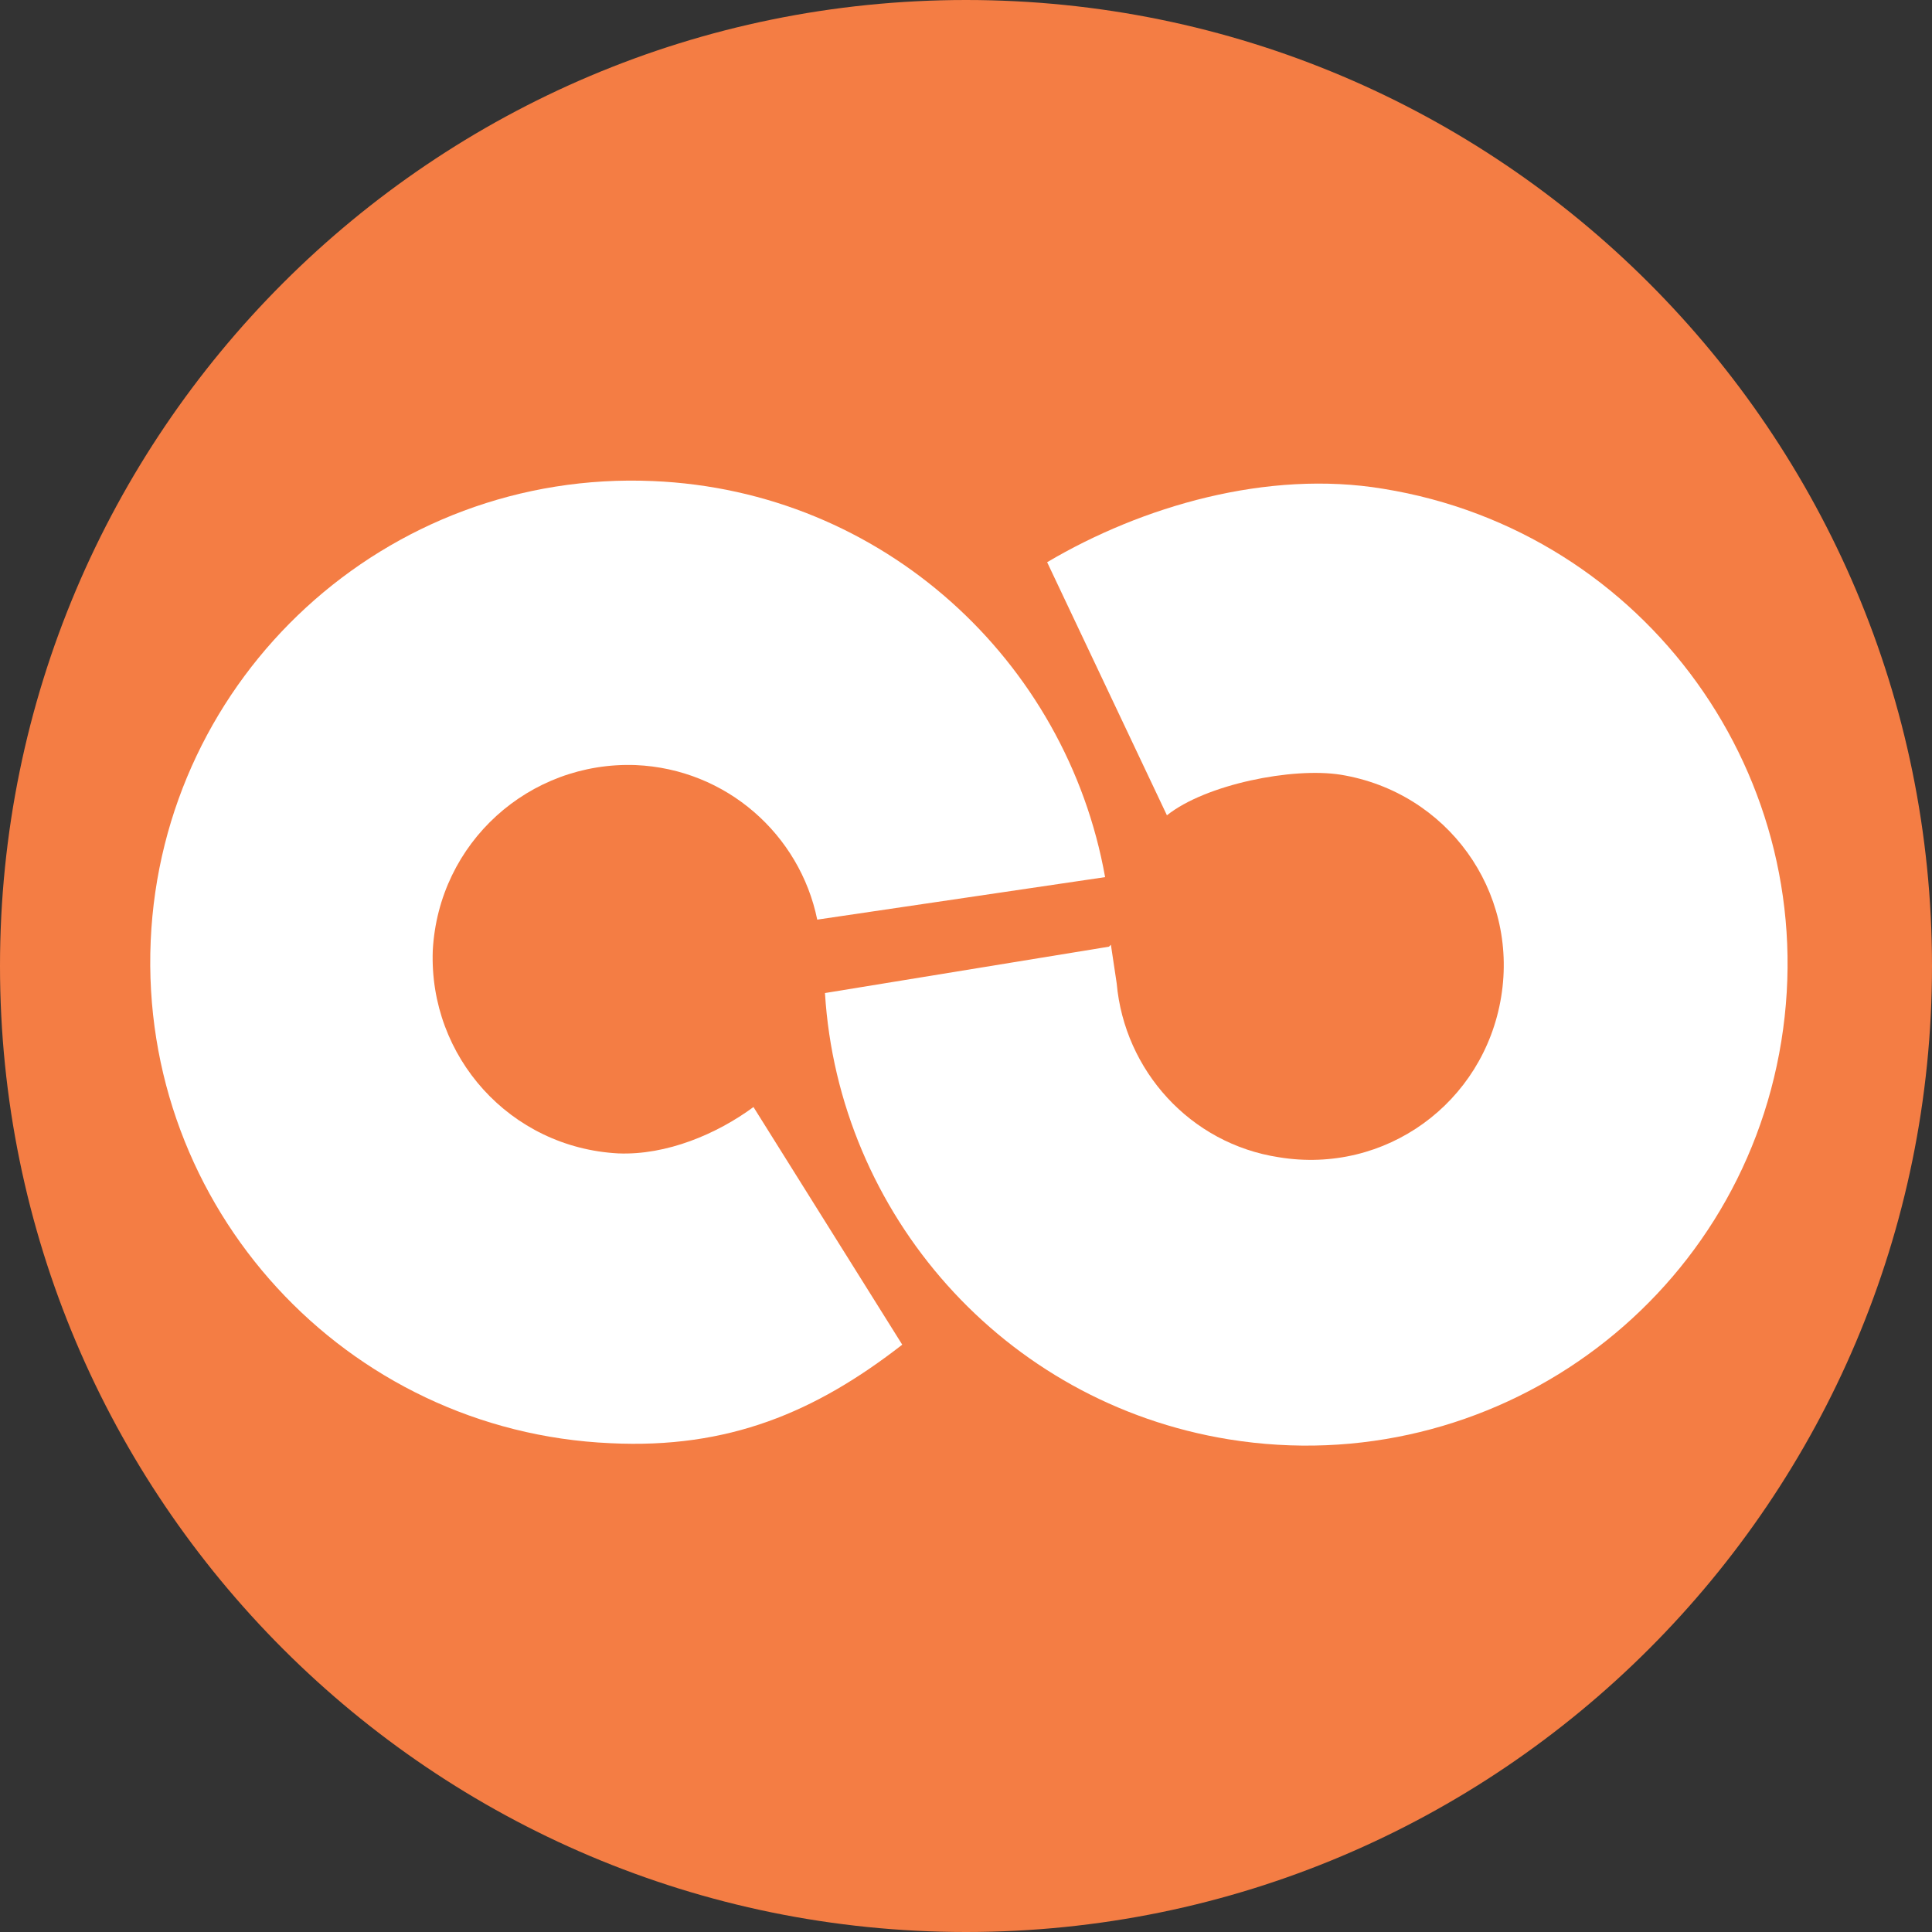
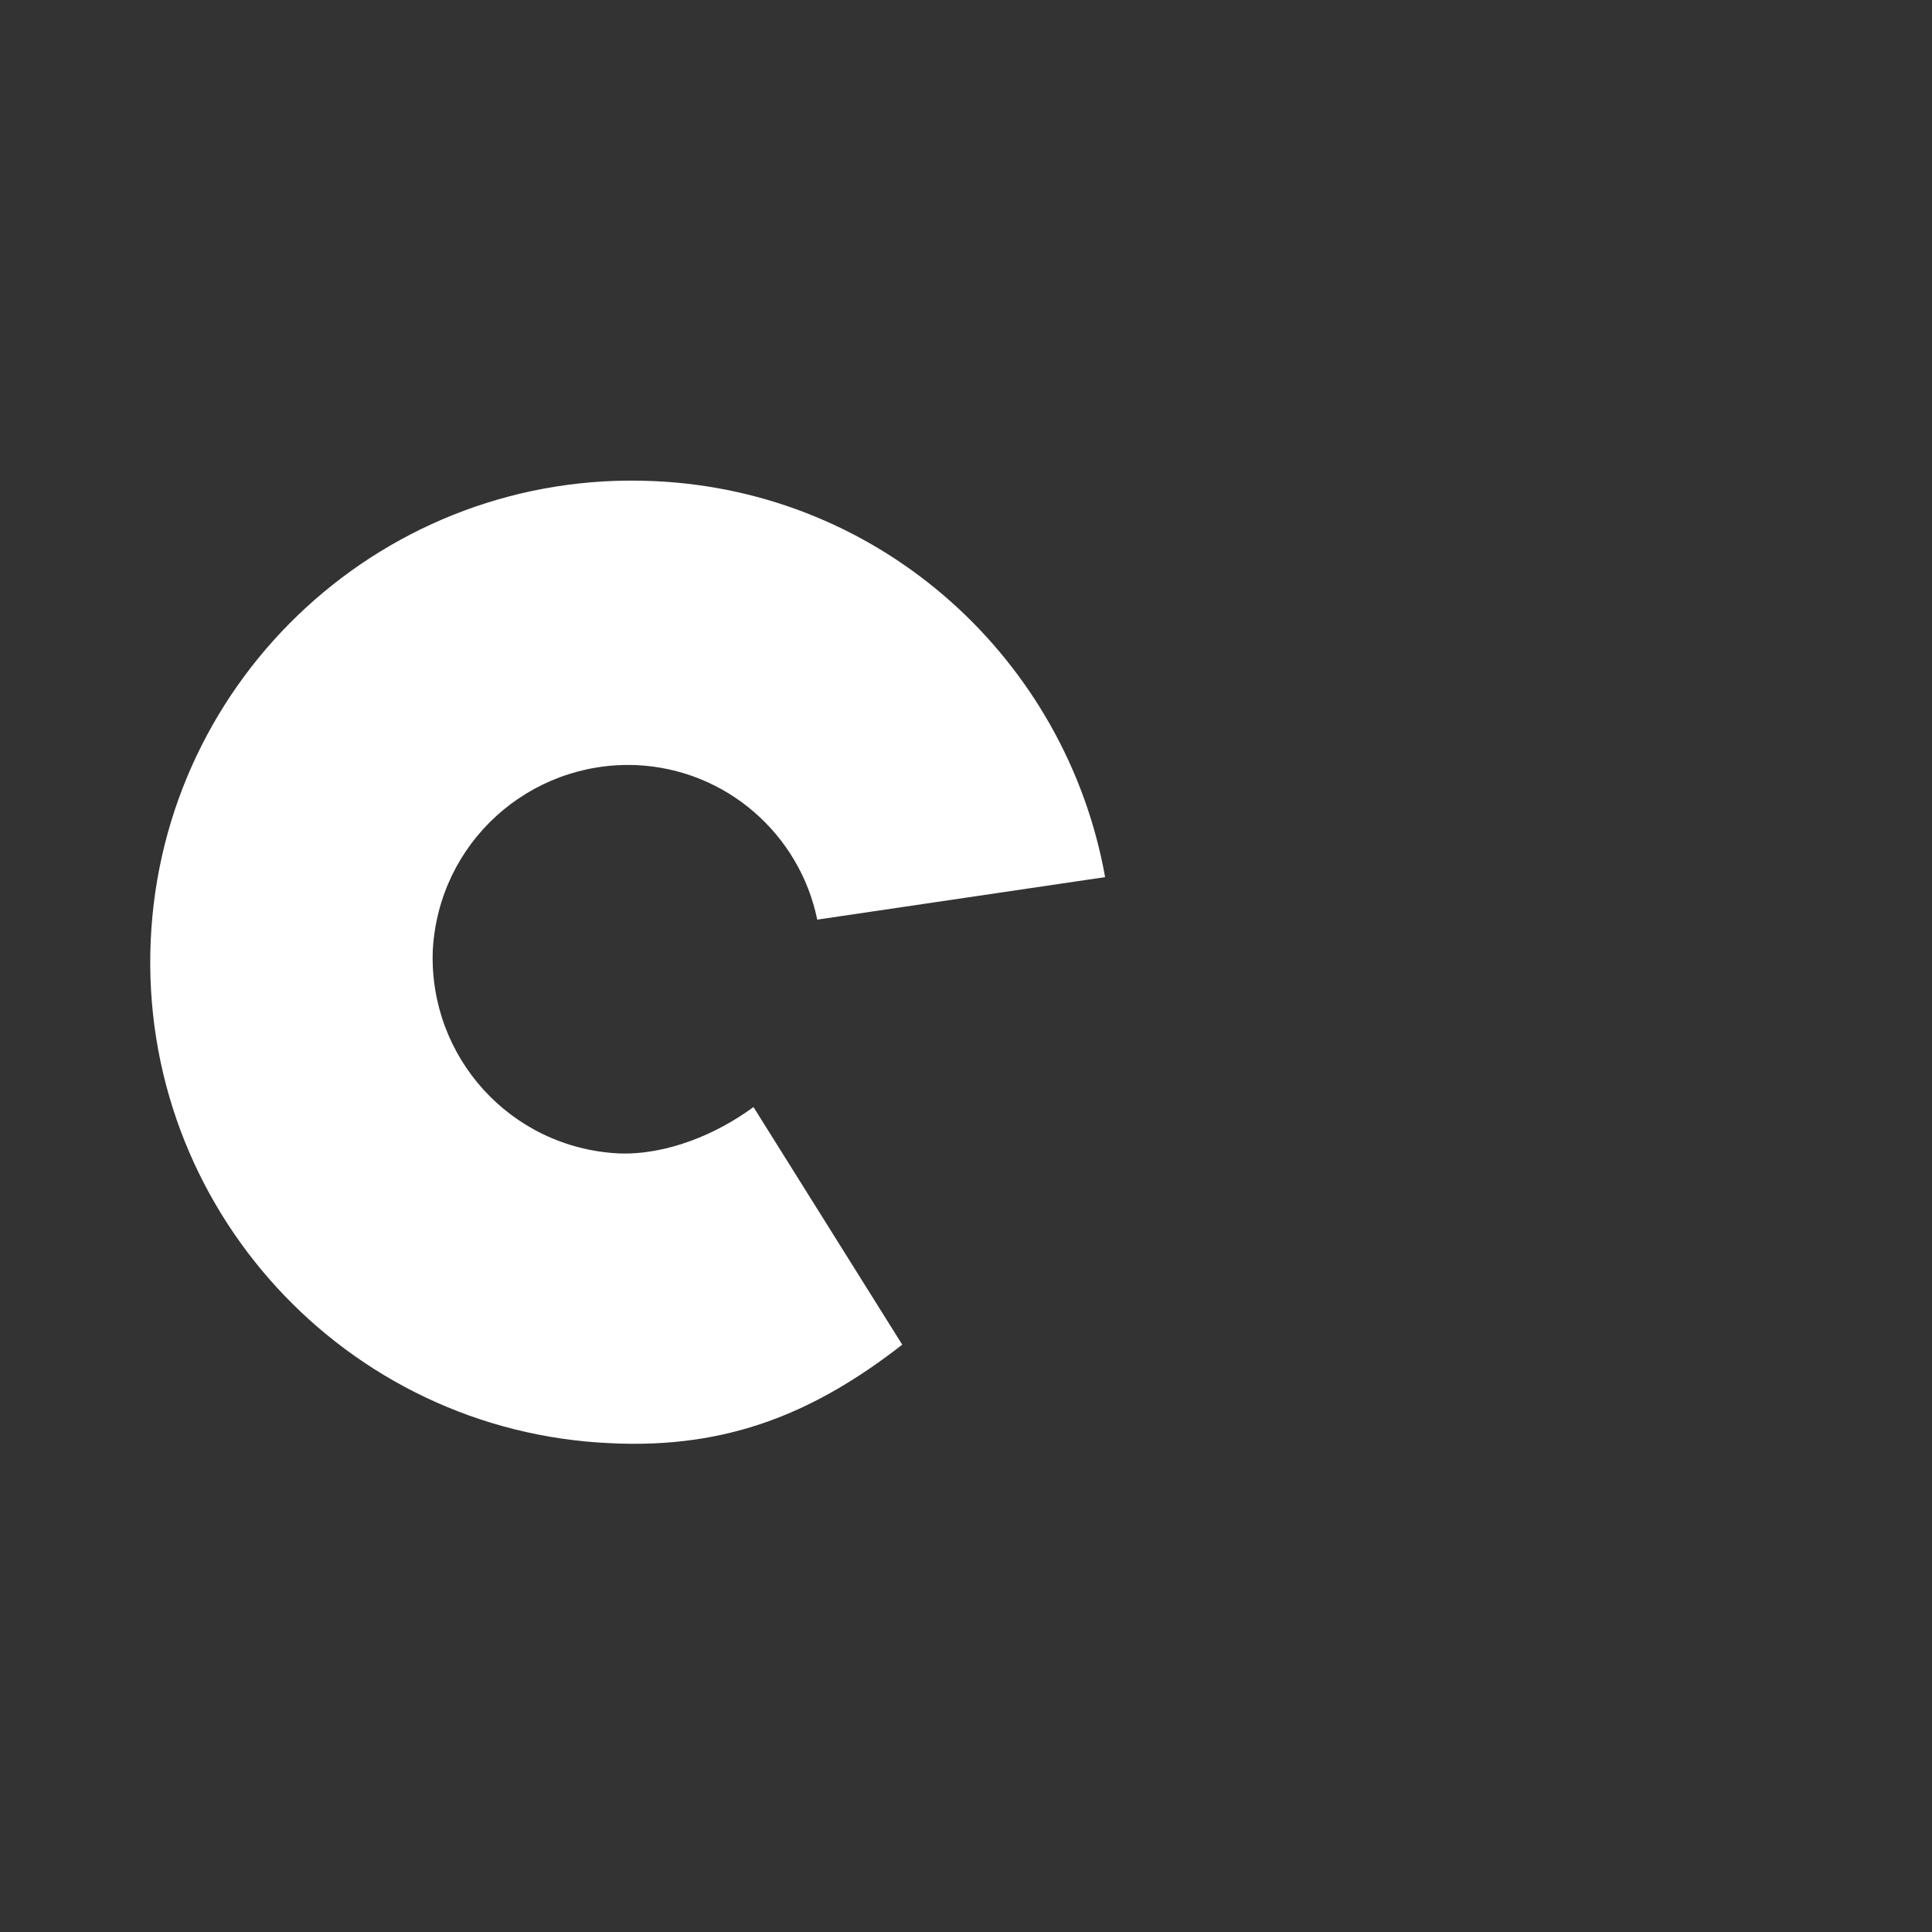
<svg xmlns="http://www.w3.org/2000/svg" id="Layer_1" viewBox="0 0 100 100">
  <rect x="0" y="0" width="100" height="100" fill="#333333" stroke="none" />
  <defs>
    <style>      .st0 {        fill: #fff;      }      .st1 {        fill: #f47d44;      }    </style>
  </defs>
-   <path class="st1" d="M50,100c27.6,0,50-22.4,50-50S77.6,0,50,0,0,22.4,0,50s22.4,50,50,50Z" />
  <path class="st0" d="M7.8,48.7c.6-13.7,12.2-24.4,26-23.8,11.9.5,21.4,9.3,23.4,20.5l-14.9,2.2c-.9-4.4-4.7-7.8-9.4-8-5.5-.2-10.2,4-10.5,9.6-.2,5.5,4,10.2,9.6,10.5,2.5.1,5.1-1,7-2.4l7.7,12.3c-4.5,3.5-9,5.4-15.1,5.1-13.7-.6-24.4-12.2-23.8-26Z" />
-   <path class="st0" d="M57.5,48.9l.3,2c.4,4.5,3.8,8.3,8.4,9,5.5.9,10.6-2.8,11.5-8.3.9-5.5-2.8-10.6-8.3-11.5-2.5-.4-7,.5-9,2.1l-6.2-13.1c4.9-2.9,11.4-4.8,17.4-3.8,13.6,2.2,22.8,15,20.6,28.6-2.2,13.6-15,22.8-28.6,20.6-11.7-1.9-20.2-11.7-20.9-23.1l14.7-2.4Z" />
</svg>